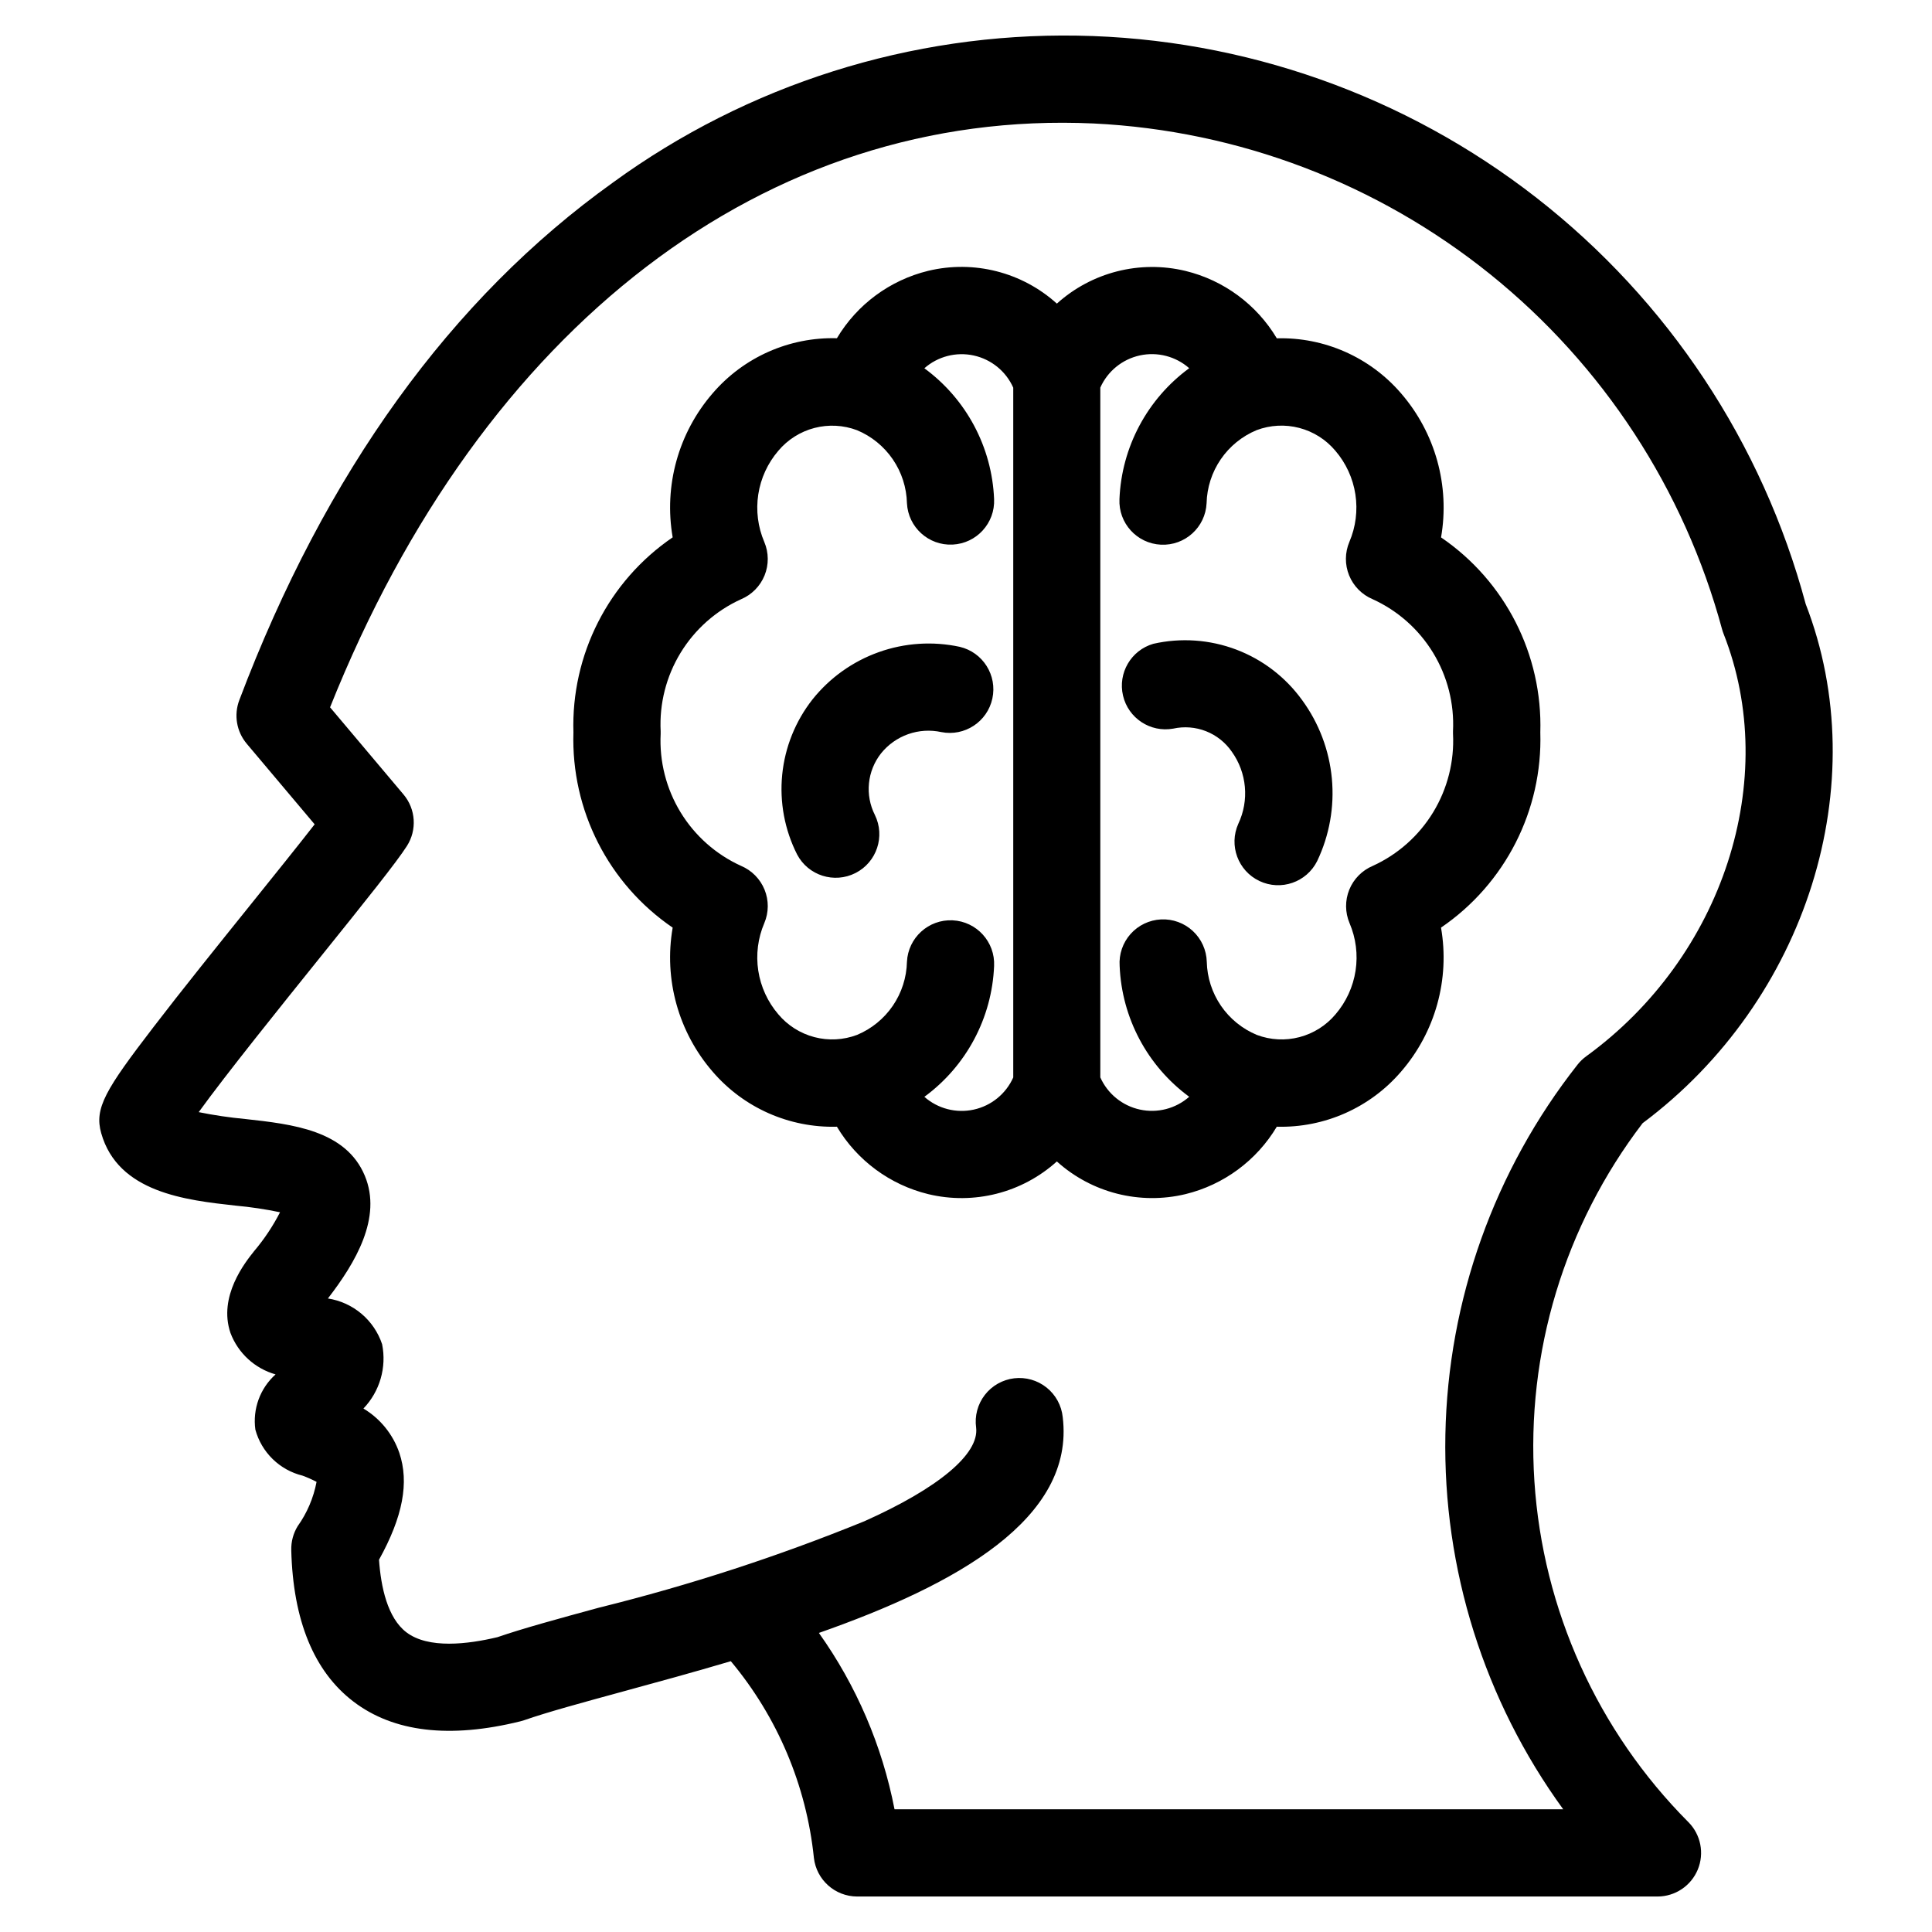
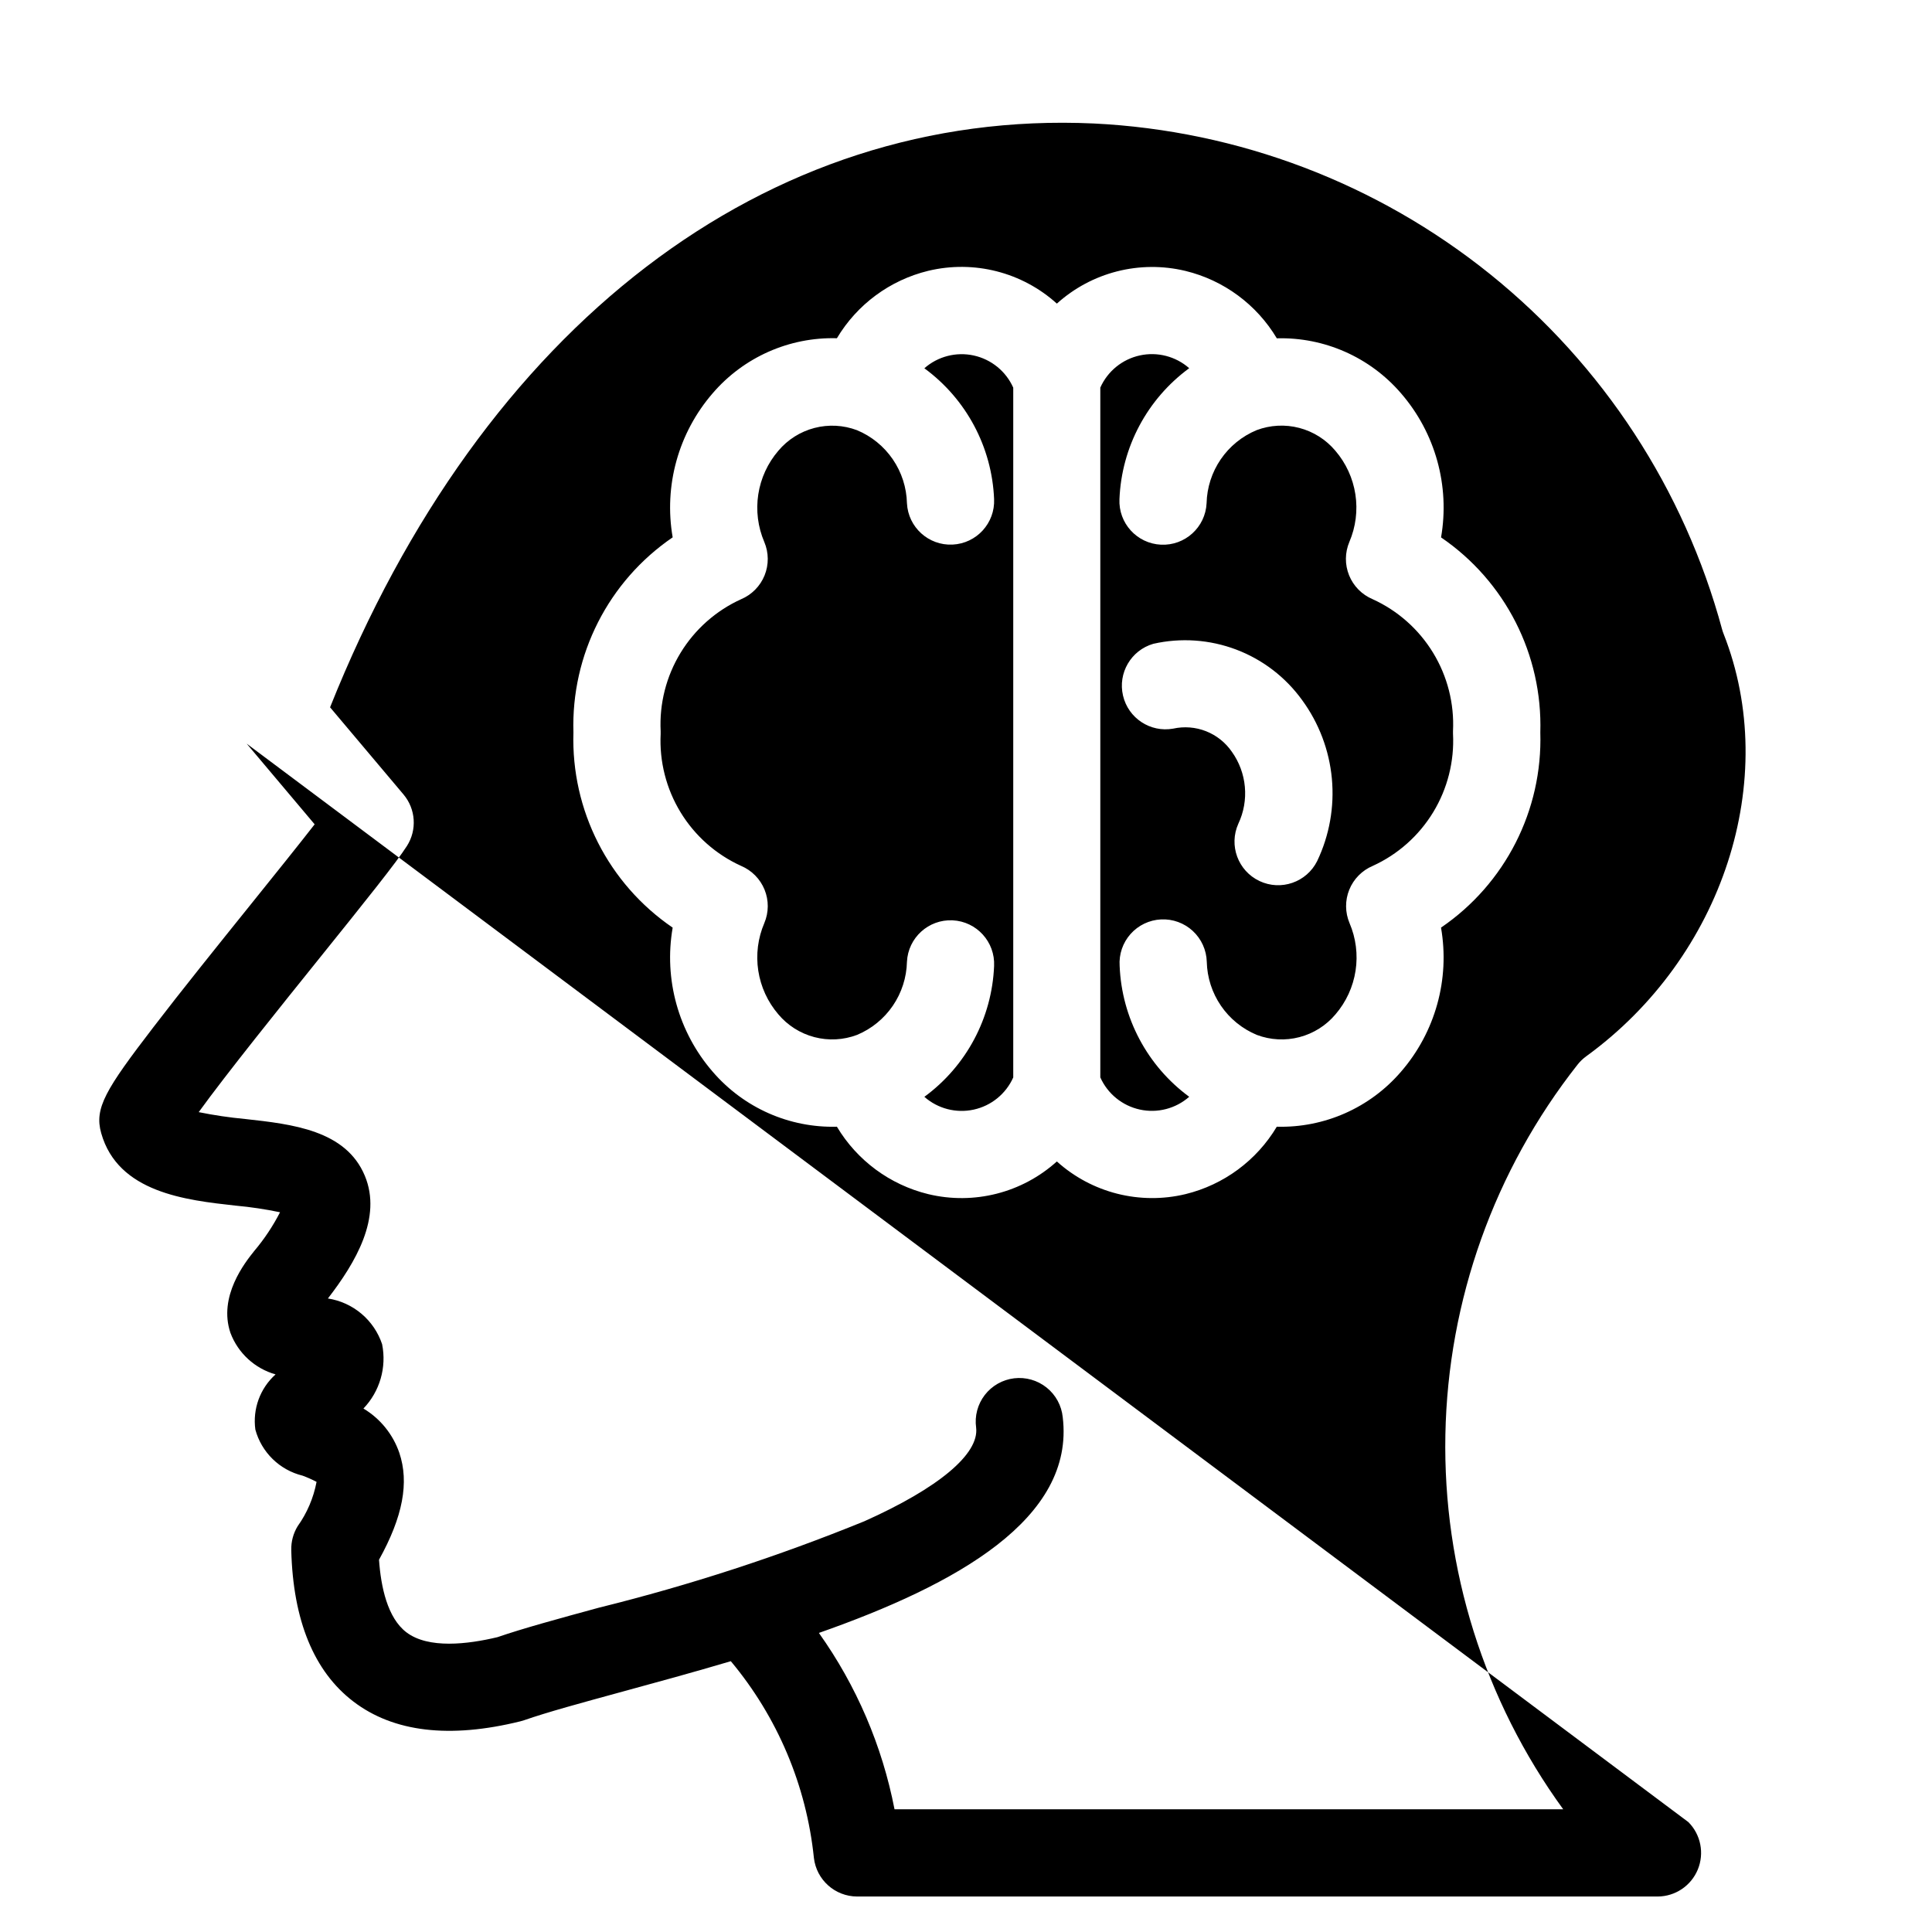
<svg xmlns="http://www.w3.org/2000/svg" fill="#000000" width="800px" height="800px" version="1.1" viewBox="144 144 512 512">
-   <path d="m489.09 329.55c4.449 6.086 7.164 13.262 7.867 20.77 0.699 7.508-0.645 15.062-3.891 21.867-2.809 5.633-9.605 7.988-15.293 5.293-5.688-2.691-8.18-9.441-5.602-15.184 1.438-3.047 2.035-6.426 1.73-9.781s-1.496-6.57-3.461-9.309c-1.688-2.449-4.07-4.34-6.836-5.43-2.769-1.086-5.801-1.324-8.707-0.68-6.047 1.078-11.887-2.762-13.285-8.746-1.402-5.981 2.121-12.016 8.02-13.734 7.316-1.66 14.961-1.125 21.977 1.527 7.016 2.656 13.094 7.32 17.48 13.406zm36.801 60.281h-0.004c2.379 13.676-1.516 27.695-10.605 38.184-8.219 9.566-20.309 14.918-32.918 14.574-5.344 8.957-14.062 15.395-24.195 17.867-12.098 2.906-24.852-0.332-34.09-8.66-9.238 8.336-21.992 11.574-34.086 8.66-10.137-2.473-18.855-8.91-24.203-17.867-12.605 0.344-24.699-5.008-32.918-14.574-9.09-10.488-12.984-24.508-10.605-38.184-17.023-11.617-26.938-31.117-26.301-51.719-0.637-20.594 9.277-40.094 26.301-51.711-2.375-13.676 1.52-27.691 10.605-38.184 8.219-9.566 20.309-14.926 32.918-14.582 5.344-8.961 14.066-15.398 24.203-17.863 12.102-2.906 24.855 0.344 34.09 8.688 9.238-8.332 21.988-11.574 34.086-8.66 10.137 2.465 18.855 8.902 24.203 17.859 12.605-0.344 24.695 5.012 32.918 14.574 9.086 10.492 12.98 24.508 10.605 38.184 17.02 11.613 26.938 31.105 26.305 51.695 0.633 20.605-9.293 40.105-26.32 51.719zm-113.37 39.684v-182.78c-1.938-4.348-5.828-7.512-10.477-8.527-4.652-1.016-9.508 0.242-13.078 3.387 11.113 8.148 17.914 20.906 18.48 34.676 0.277 6.359-4.637 11.746-11 12.051-6.359 0.305-11.766-4.59-12.094-10.949-0.098-4.16-1.398-8.203-3.746-11.641s-5.641-6.121-9.48-7.723c-3.617-1.363-7.562-1.57-11.301-0.594-3.738 0.977-7.078 3.09-9.562 6.047-2.816 3.281-4.656 7.285-5.312 11.559-0.656 4.273-0.102 8.645 1.598 12.617 1.195 2.828 1.219 6.016 0.066 8.859-1.156 2.844-3.394 5.109-6.223 6.305-6.648 3.019-12.234 7.969-16.035 14.203s-5.641 13.469-5.277 20.762v0.73c-0.363 7.293 1.477 14.527 5.277 20.766 3.801 6.234 9.387 11.184 16.035 14.203 2.828 1.195 5.066 3.461 6.223 6.305s1.133 6.031-0.066 8.859c-1.699 3.973-2.254 8.344-1.598 12.617 0.656 4.269 2.496 8.273 5.312 11.555 2.484 2.957 5.824 5.07 9.562 6.047 3.738 0.98 7.684 0.773 11.301-0.59 3.84-1.605 7.133-4.285 9.48-7.723s3.648-7.484 3.746-11.645c0.305-6.379 5.723-11.301 12.102-10.996 6.375 0.309 11.297 5.727 10.992 12.105-0.566 13.766-7.367 26.527-18.48 34.672 3.57 3.144 8.426 4.402 13.078 3.387 4.648-1.012 8.539-4.18 10.477-8.527zm116.54-91.035v-0.73c0.363-7.293-1.477-14.527-5.277-20.762-3.801-6.234-9.387-11.184-16.035-14.203-2.828-1.195-5.066-3.461-6.219-6.305-1.156-2.844-1.133-6.031 0.062-8.859 1.699-3.973 2.254-8.344 1.598-12.617-0.656-4.273-2.496-8.277-5.312-11.559-2.484-2.957-5.824-5.066-9.562-6.043-3.738-0.977-7.684-0.77-11.297 0.59-3.848 1.598-7.148 4.281-9.5 7.715-2.356 3.438-3.66 7.484-3.762 11.648-0.305 6.375-5.719 11.297-12.094 10.992-6.379-0.305-11.301-5.719-10.996-12.094 0.566-13.77 7.371-26.527 18.484-34.676-3.574-3.144-8.43-4.402-13.078-3.387-4.652 1.016-8.543 4.18-10.48 8.527v182.8c1.938 4.348 5.828 7.512 10.48 8.527 4.648 1.016 9.504-0.242 13.078-3.387-11.094-8.152-17.875-20.906-18.434-34.656-0.219-3.102 0.824-6.16 2.891-8.484s4.981-3.715 8.086-3.863c3.106-0.152 6.141 0.957 8.418 3.07 2.281 2.117 3.609 5.059 3.695 8.168 0.098 4.164 1.406 8.211 3.758 11.648 2.352 3.438 5.652 6.117 9.5 7.719 3.613 1.363 7.562 1.57 11.301 0.59 3.734-0.977 7.078-3.09 9.562-6.047 2.812-3.281 4.652-7.285 5.309-11.555 0.656-4.273 0.102-8.645-1.598-12.617-1.195-2.828-1.219-6.016-0.066-8.859 1.156-2.844 3.394-5.109 6.223-6.305 6.644-3.027 12.223-7.984 16.016-14.223 3.789-6.238 5.621-13.469 5.25-20.762zm-130.71-23.062c-7.156-1.539-14.602-1.051-21.496 1.414-6.894 2.461-12.965 6.793-17.531 12.516-4.523 5.754-7.309 12.676-8.031 19.957s0.648 14.617 3.953 21.145c2.949 5.59 9.84 7.777 15.473 4.91 5.633-2.867 7.918-9.727 5.129-15.402-1.305-2.59-1.848-5.496-1.559-8.383 0.289-2.887 1.398-5.633 3.191-7.914 1.871-2.332 4.359-4.098 7.18-5.098 2.82-1 5.863-1.191 8.785-0.555 6.184 1.227 12.207-2.727 13.543-8.887 1.336-6.16-2.504-12.254-8.637-13.703zm193.09 311.46c3.293 3.309 4.273 8.27 2.488 12.582-1.785 4.309-5.988 7.125-10.656 7.137h-212.13c-5.863-0.02-10.789-4.426-11.453-10.254-1.984-19.172-9.652-37.32-22.016-52.109-9.812 2.91-19.559 5.574-28.703 8.066-10.762 2.938-20.051 5.473-26.023 7.562-0.344 0.121-0.688 0.223-1.062 0.312-18.715 4.625-33.59 2.867-44.215-5.234-10.469-7.981-16.016-21.5-16.484-40.172h0.008c-0.059-2.211 0.523-4.391 1.672-6.285 2.508-3.512 4.223-7.527 5.027-11.773-1.199-0.629-2.441-1.18-3.715-1.648-2.981-0.73-5.715-2.25-7.914-4.394s-3.785-4.84-4.59-7.801c-0.758-5.469 1.25-10.953 5.356-14.637-5.5-1.559-9.934-5.633-11.953-10.98-3.305-9.695 3.902-18.73 6.273-21.695 2.672-3.16 4.973-6.613 6.863-10.293-3.894-0.812-7.828-1.402-11.789-1.762-13.148-1.453-31.152-3.441-35.605-19.207-1.871-6.617 1.152-11.547 13.855-28.105 7.359-9.609 17.125-21.742 25.742-32.457 6.242-7.758 12.621-15.691 16.969-21.277l-18.004-21.367h0.004c-2.703-3.207-3.453-7.621-1.969-11.539 22.82-60.355 56.145-106.5 99.027-137.18 35.707-25.996 78.91-39.66 123.07-38.926 44.164 0.734 86.887 15.832 121.71 43.004 34.82 27.172 59.848 64.945 71.297 107.61 18.438 47.59 0.336 105.09-43.211 137.6-20.723 27.121-30.91 60.832-28.68 94.891 2.231 34.055 16.73 66.148 40.812 90.336zm-33.176-3.398c-20.941-28.816-31.906-63.68-31.223-99.293 0.684-35.613 12.973-70.031 35.004-98.02 0.66-0.844 1.438-1.594 2.301-2.223 36.301-26.352 51.617-73.449 36.418-111.99-0.152-0.379-0.281-0.766-0.387-1.156-10.023-37.086-31.543-70.035-61.465-94.125-29.922-24.086-66.707-38.074-105.07-39.949-86.738-3.977-162.02 53.715-202.37 154.72l19.457 23.09c3.262 3.867 3.629 9.402 0.906 13.668-2.742 4.297-10.688 14.211-23.414 30.031-9.727 12.09-24.602 30.578-31.758 40.496h0.004c4.062 0.824 8.164 1.43 12.293 1.816 12.516 1.383 26.703 2.953 31.738 15.078 4.594 11.059-2.449 22.965-9.797 32.488 3.277 0.504 6.352 1.902 8.883 4.039 2.535 2.137 4.43 4.93 5.481 8.074 1.238 6.148-0.609 12.52-4.949 17.051 4.453 2.668 7.82 6.824 9.508 11.734 2.652 7.859 0.949 16.93-5.379 28.34 0.5 7.195 2.242 15.406 7.25 19.223 5.832 4.438 16.238 3.184 24.145 1.293 6.707-2.312 16.145-4.891 27.047-7.859l0.004 0.004c23.902-5.922 47.348-13.562 70.152-22.852 19.68-8.793 30.488-17.84 29.645-24.82-0.43-3.074 0.398-6.191 2.289-8.648 1.895-2.457 4.699-4.055 7.781-4.426 3.078-0.367 6.18 0.516 8.605 2.453 2.422 1.941 3.965 4.769 4.277 7.859 3.242 26.887-28.105 44.348-64.621 57.168 9.945 13.965 16.777 29.902 20.043 46.734z" />
+   <path d="m489.09 329.55c4.449 6.086 7.164 13.262 7.867 20.77 0.699 7.508-0.645 15.062-3.891 21.867-2.809 5.633-9.605 7.988-15.293 5.293-5.688-2.691-8.18-9.441-5.602-15.184 1.438-3.047 2.035-6.426 1.73-9.781s-1.496-6.57-3.461-9.309c-1.688-2.449-4.07-4.34-6.836-5.43-2.769-1.086-5.801-1.324-8.707-0.68-6.047 1.078-11.887-2.762-13.285-8.746-1.402-5.981 2.121-12.016 8.02-13.734 7.316-1.66 14.961-1.125 21.977 1.527 7.016 2.656 13.094 7.32 17.48 13.406zm36.801 60.281h-0.004c2.379 13.676-1.516 27.695-10.605 38.184-8.219 9.566-20.309 14.918-32.918 14.574-5.344 8.957-14.062 15.395-24.195 17.867-12.098 2.906-24.852-0.332-34.09-8.66-9.238 8.336-21.992 11.574-34.086 8.66-10.137-2.473-18.855-8.91-24.203-17.867-12.605 0.344-24.699-5.008-32.918-14.574-9.09-10.488-12.984-24.508-10.605-38.184-17.023-11.617-26.938-31.117-26.301-51.719-0.637-20.594 9.277-40.094 26.301-51.711-2.375-13.676 1.52-27.691 10.605-38.184 8.219-9.566 20.309-14.926 32.918-14.582 5.344-8.961 14.066-15.398 24.203-17.863 12.102-2.906 24.855 0.344 34.09 8.688 9.238-8.332 21.988-11.574 34.086-8.66 10.137 2.465 18.855 8.902 24.203 17.859 12.605-0.344 24.695 5.012 32.918 14.574 9.086 10.492 12.98 24.508 10.605 38.184 17.02 11.613 26.938 31.105 26.305 51.695 0.633 20.605-9.293 40.105-26.32 51.719zm-113.37 39.684v-182.78c-1.938-4.348-5.828-7.512-10.477-8.527-4.652-1.016-9.508 0.242-13.078 3.387 11.113 8.148 17.914 20.906 18.48 34.676 0.277 6.359-4.637 11.746-11 12.051-6.359 0.305-11.766-4.59-12.094-10.949-0.098-4.16-1.398-8.203-3.746-11.641s-5.641-6.121-9.48-7.723c-3.617-1.363-7.562-1.57-11.301-0.594-3.738 0.977-7.078 3.09-9.562 6.047-2.816 3.281-4.656 7.285-5.312 11.559-0.656 4.273-0.102 8.645 1.598 12.617 1.195 2.828 1.219 6.016 0.066 8.859-1.156 2.844-3.394 5.109-6.223 6.305-6.648 3.019-12.234 7.969-16.035 14.203s-5.641 13.469-5.277 20.762v0.73c-0.363 7.293 1.477 14.527 5.277 20.766 3.801 6.234 9.387 11.184 16.035 14.203 2.828 1.195 5.066 3.461 6.223 6.305s1.133 6.031-0.066 8.859c-1.699 3.973-2.254 8.344-1.598 12.617 0.656 4.269 2.496 8.273 5.312 11.555 2.484 2.957 5.824 5.07 9.562 6.047 3.738 0.98 7.684 0.773 11.301-0.59 3.84-1.605 7.133-4.285 9.48-7.723s3.648-7.484 3.746-11.645c0.305-6.379 5.723-11.301 12.102-10.996 6.375 0.309 11.297 5.727 10.992 12.105-0.566 13.766-7.367 26.527-18.48 34.672 3.57 3.144 8.426 4.402 13.078 3.387 4.648-1.012 8.539-4.18 10.477-8.527zm116.54-91.035v-0.73c0.363-7.293-1.477-14.527-5.277-20.762-3.801-6.234-9.387-11.184-16.035-14.203-2.828-1.195-5.066-3.461-6.219-6.305-1.156-2.844-1.133-6.031 0.062-8.859 1.699-3.973 2.254-8.344 1.598-12.617-0.656-4.273-2.496-8.277-5.312-11.559-2.484-2.957-5.824-5.066-9.562-6.043-3.738-0.977-7.684-0.77-11.297 0.59-3.848 1.598-7.148 4.281-9.5 7.715-2.356 3.438-3.66 7.484-3.762 11.648-0.305 6.375-5.719 11.297-12.094 10.992-6.379-0.305-11.301-5.719-10.996-12.094 0.566-13.77 7.371-26.527 18.484-34.676-3.574-3.144-8.43-4.402-13.078-3.387-4.652 1.016-8.543 4.18-10.48 8.527v182.8c1.938 4.348 5.828 7.512 10.48 8.527 4.648 1.016 9.504-0.242 13.078-3.387-11.094-8.152-17.875-20.906-18.434-34.656-0.219-3.102 0.824-6.16 2.891-8.484s4.981-3.715 8.086-3.863c3.106-0.152 6.141 0.957 8.418 3.07 2.281 2.117 3.609 5.059 3.695 8.168 0.098 4.164 1.406 8.211 3.758 11.648 2.352 3.438 5.652 6.117 9.5 7.719 3.613 1.363 7.562 1.57 11.301 0.59 3.734-0.977 7.078-3.09 9.562-6.047 2.812-3.281 4.652-7.285 5.309-11.555 0.656-4.273 0.102-8.645-1.598-12.617-1.195-2.828-1.219-6.016-0.066-8.859 1.156-2.844 3.394-5.109 6.223-6.305 6.644-3.027 12.223-7.984 16.016-14.223 3.789-6.238 5.621-13.469 5.25-20.762zm-130.71-23.062c-7.156-1.539-14.602-1.051-21.496 1.414-6.894 2.461-12.965 6.793-17.531 12.516-4.523 5.754-7.309 12.676-8.031 19.957s0.648 14.617 3.953 21.145c2.949 5.59 9.84 7.777 15.473 4.91 5.633-2.867 7.918-9.727 5.129-15.402-1.305-2.59-1.848-5.496-1.559-8.383 0.289-2.887 1.398-5.633 3.191-7.914 1.871-2.332 4.359-4.098 7.18-5.098 2.82-1 5.863-1.191 8.785-0.555 6.184 1.227 12.207-2.727 13.543-8.887 1.336-6.16-2.504-12.254-8.637-13.703zm193.09 311.46c3.293 3.309 4.273 8.27 2.488 12.582-1.785 4.309-5.988 7.125-10.656 7.137h-212.13c-5.863-0.02-10.789-4.426-11.453-10.254-1.984-19.172-9.652-37.32-22.016-52.109-9.812 2.91-19.559 5.574-28.703 8.066-10.762 2.938-20.051 5.473-26.023 7.562-0.344 0.121-0.688 0.223-1.062 0.312-18.715 4.625-33.59 2.867-44.215-5.234-10.469-7.981-16.016-21.5-16.484-40.172h0.008c-0.059-2.211 0.523-4.391 1.672-6.285 2.508-3.512 4.223-7.527 5.027-11.773-1.199-0.629-2.441-1.18-3.715-1.648-2.981-0.73-5.715-2.25-7.914-4.394s-3.785-4.84-4.59-7.801c-0.758-5.469 1.25-10.953 5.356-14.637-5.5-1.559-9.934-5.633-11.953-10.98-3.305-9.695 3.902-18.73 6.273-21.695 2.672-3.16 4.973-6.613 6.863-10.293-3.894-0.812-7.828-1.402-11.789-1.762-13.148-1.453-31.152-3.441-35.605-19.207-1.871-6.617 1.152-11.547 13.855-28.105 7.359-9.609 17.125-21.742 25.742-32.457 6.242-7.758 12.621-15.691 16.969-21.277l-18.004-21.367h0.004zm-33.176-3.398c-20.941-28.816-31.906-63.68-31.223-99.293 0.684-35.613 12.973-70.031 35.004-98.02 0.66-0.844 1.438-1.594 2.301-2.223 36.301-26.352 51.617-73.449 36.418-111.99-0.152-0.379-0.281-0.766-0.387-1.156-10.023-37.086-31.543-70.035-61.465-94.125-29.922-24.086-66.707-38.074-105.07-39.949-86.738-3.977-162.02 53.715-202.37 154.72l19.457 23.09c3.262 3.867 3.629 9.402 0.906 13.668-2.742 4.297-10.688 14.211-23.414 30.031-9.727 12.09-24.602 30.578-31.758 40.496h0.004c4.062 0.824 8.164 1.43 12.293 1.816 12.516 1.383 26.703 2.953 31.738 15.078 4.594 11.059-2.449 22.965-9.797 32.488 3.277 0.504 6.352 1.902 8.883 4.039 2.535 2.137 4.43 4.93 5.481 8.074 1.238 6.148-0.609 12.52-4.949 17.051 4.453 2.668 7.82 6.824 9.508 11.734 2.652 7.859 0.949 16.93-5.379 28.34 0.5 7.195 2.242 15.406 7.25 19.223 5.832 4.438 16.238 3.184 24.145 1.293 6.707-2.312 16.145-4.891 27.047-7.859l0.004 0.004c23.902-5.922 47.348-13.562 70.152-22.852 19.68-8.793 30.488-17.84 29.645-24.82-0.43-3.074 0.398-6.191 2.289-8.648 1.895-2.457 4.699-4.055 7.781-4.426 3.078-0.367 6.18 0.516 8.605 2.453 2.422 1.941 3.965 4.769 4.277 7.859 3.242 26.887-28.105 44.348-64.621 57.168 9.945 13.965 16.777 29.902 20.043 46.734z" />
</svg>